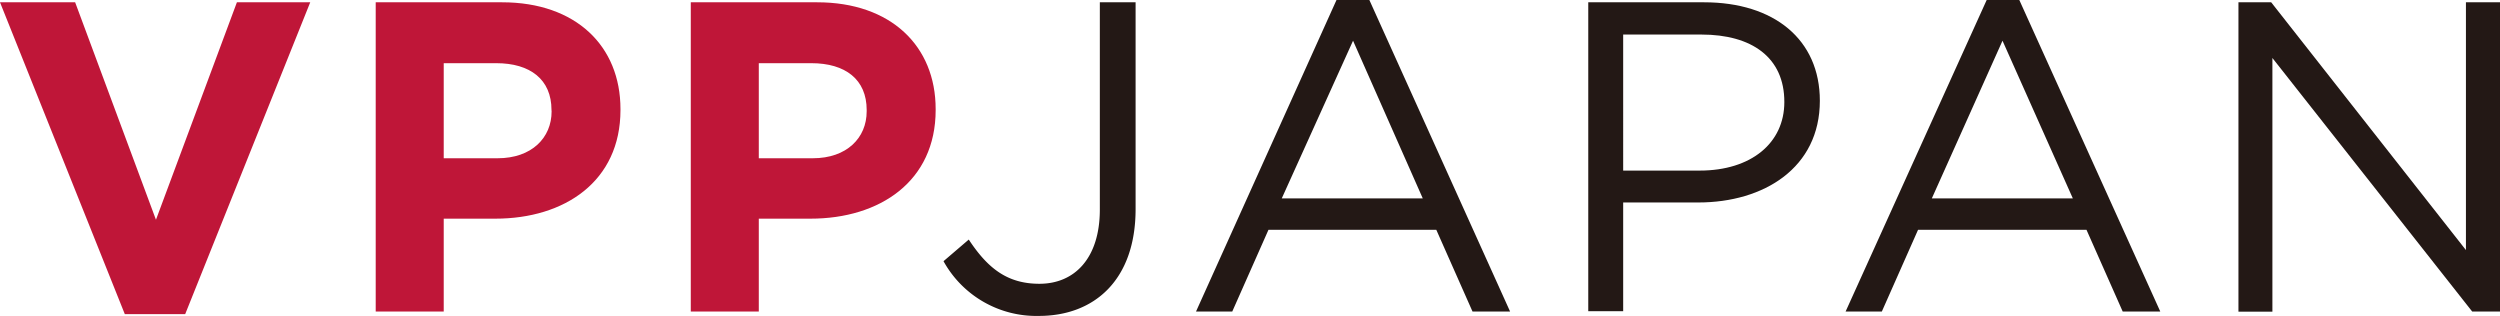
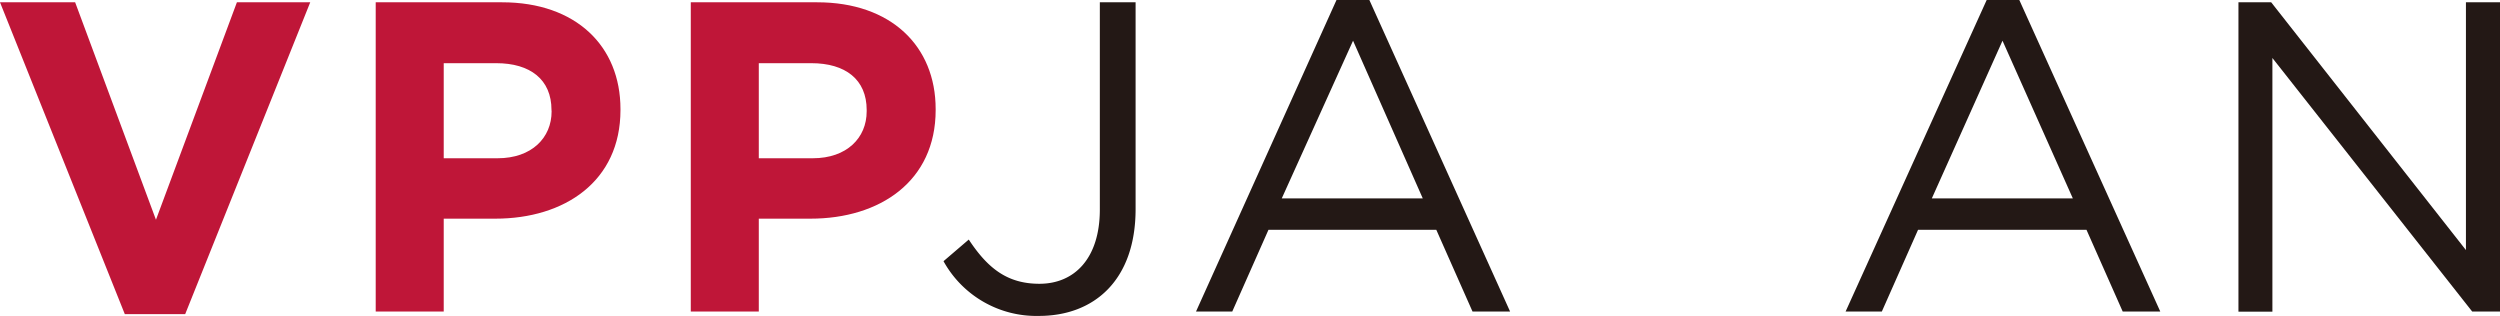
<svg xmlns="http://www.w3.org/2000/svg" viewBox="0 0 206.94 26.15">
  <defs>
    <style>.cls-1{fill:#bf1638;}.cls-2{fill:#231815;}</style>
  </defs>
  <title>アセット 7</title>
  <g id="レイヤー_2" data-name="レイヤー 2">
    <g id="文字情報">
      <path class="cls-1" d="M15.33,26h-5L0,.19H6.22l6.69,18,6.7-18h6.07Z" />
      <path class="cls-1" d="M41,18.1H36.73v7.69H31.1V.19H41.56c6.11,0,9.8,3.62,9.8,8.84v.08C51.36,15,46.75,18.1,41,18.1Zm4.65-9c0-2.52-1.76-3.87-4.57-3.87H36.73V13.1h4.46c2.82,0,4.47-1.69,4.47-3.88Z" />
      <path class="cls-1" d="M67.09,18.1H62.81v7.69H57.18V.19H67.64c6.11,0,9.81,3.62,9.81,8.84v.08C77.45,15,72.84,18.1,67.09,18.1Zm4.65-9c0-2.52-1.76-3.87-4.58-3.87H62.81V13.1h4.47c2.82,0,4.46-1.69,4.46-3.88Z" />
      <path class="cls-2" d="M86,26.15a8.78,8.78,0,0,1-7.9-4.53l2.09-1.79c1.57,2.38,3.19,3.66,5.85,3.66,2.89,0,5-2.09,5-6.15V.19H94V17.31C94,23.2,90.56,26.15,86,26.15Z" />
      <path class="cls-2" d="M125,25.79h-3.11l-3-6.77H105l-3,6.77H99L110.63,0h2.72ZM112,3.37,106.1,16.42h11.67Z" />
-       <path class="cls-2" d="M140.58,16.76h-6.22v9h-2.89V.19h9.59c5.78,0,9.58,3.07,9.58,8.15C150.64,13.9,146,16.76,140.58,16.76Zm.26-13.9h-6.48V14.12h6.34c4.24,0,7-2.27,7-5.67C147.71,4.75,145,2.86,140.84,2.86Z" />
      <path class="cls-2" d="M178.82,25.79h-3.11l-3-6.77H158.77l-3,6.77h-3L164.45,0h2.7ZM165.76,3.37l-5.85,13.05h11.67Z" />
      <path class="cls-2" d="M204.12.19h2.82v25.6h-2.3L188.1,4.8v21h-2.81V.19H188L204.12,20.7Z" />
    </g>
  </g>
</svg>